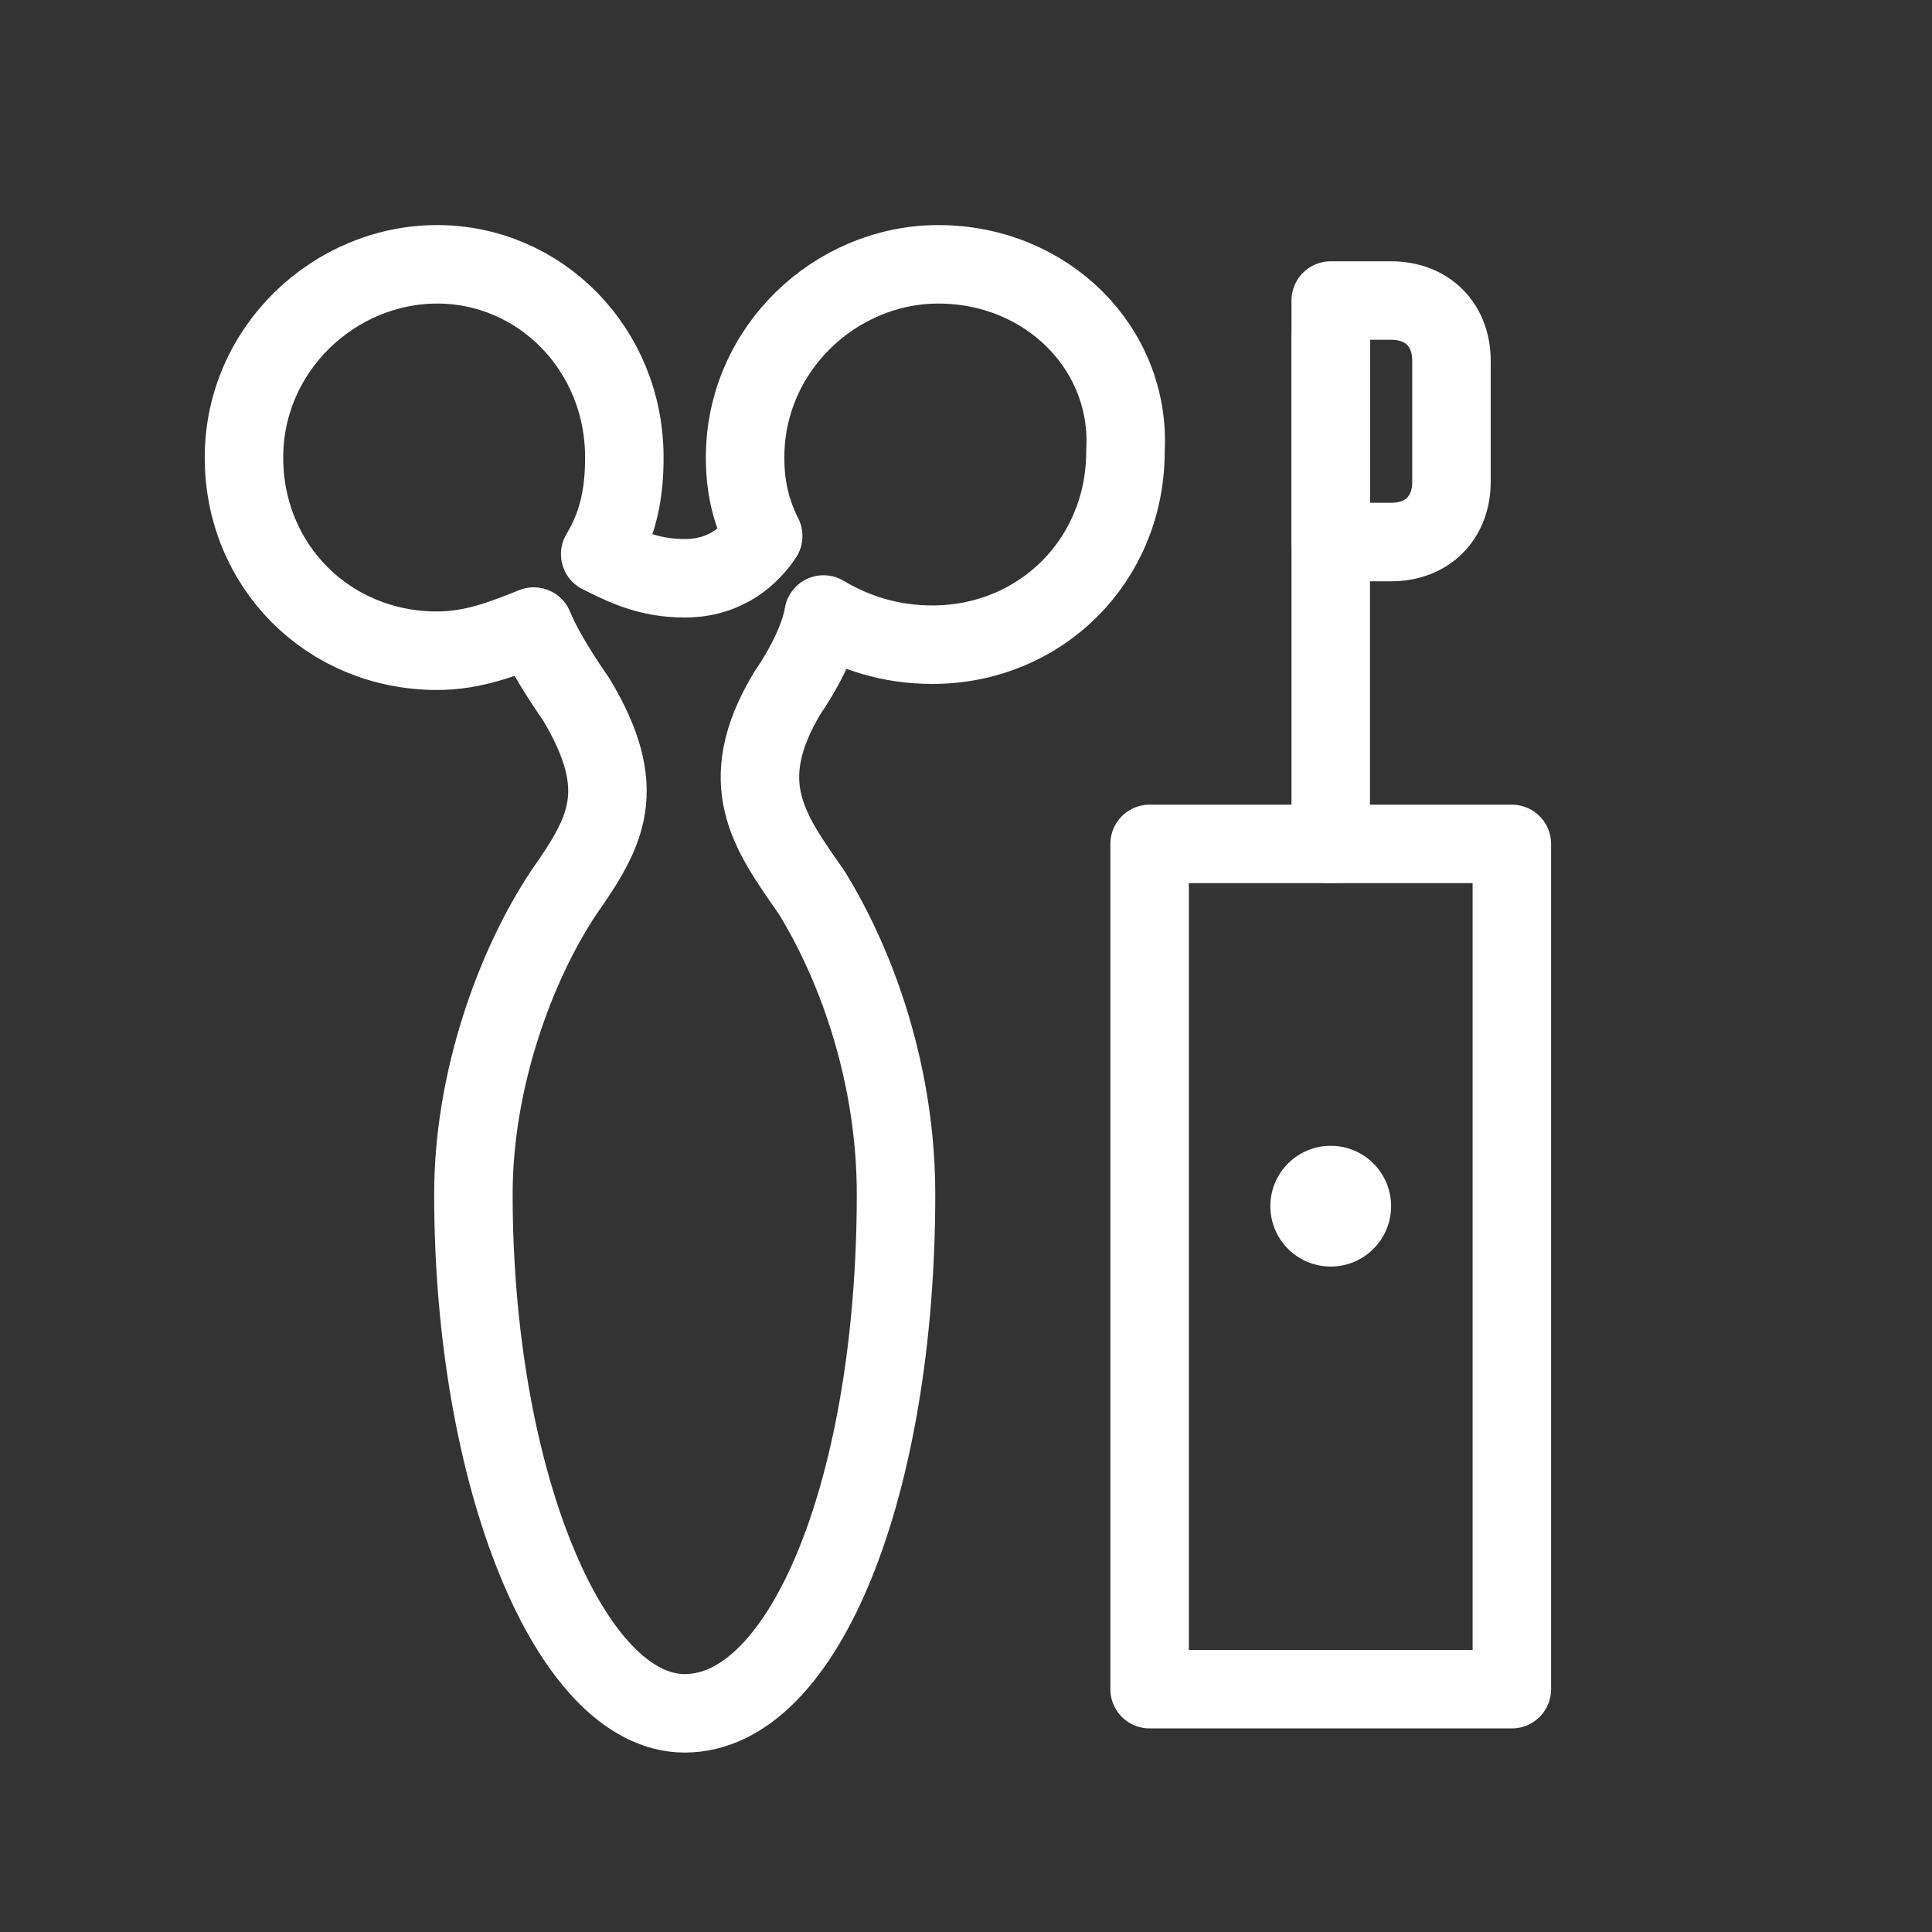
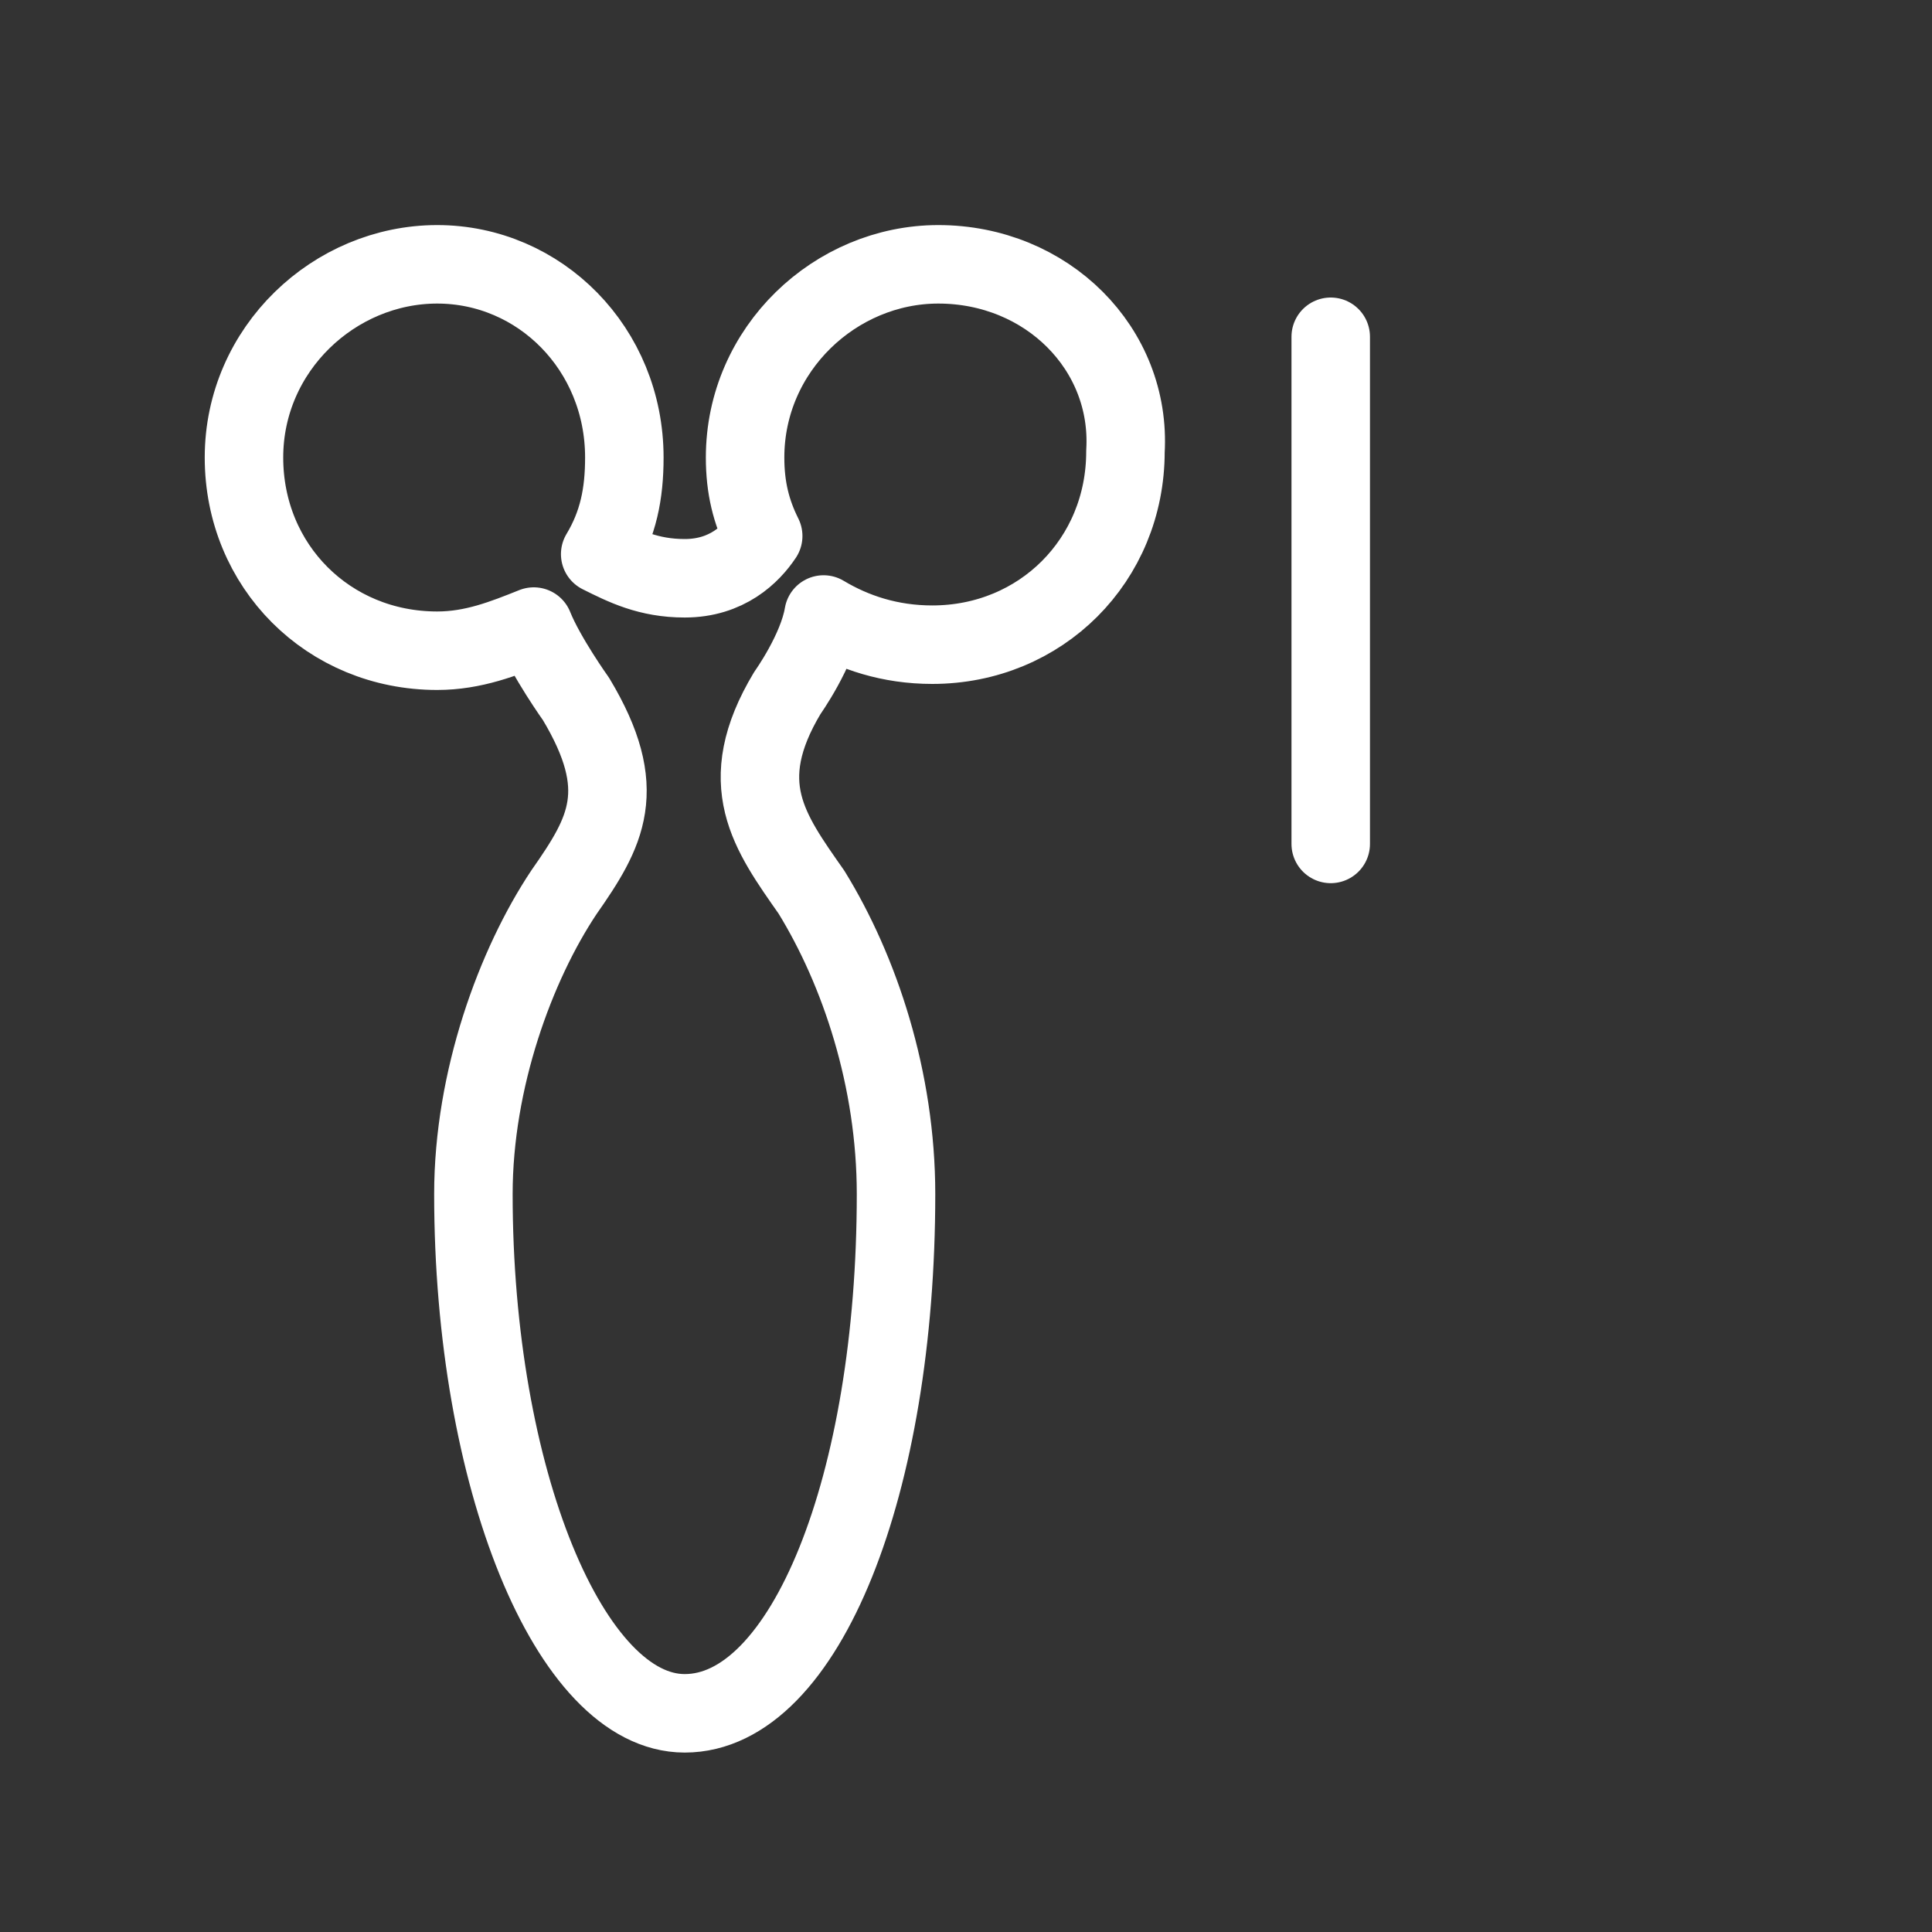
<svg xmlns="http://www.w3.org/2000/svg" version="1.1" id="图层_1" x="0px" y="0px" viewBox="0 0 32 32" style="enable-background:new 0 0 32 32;" xml:space="preserve">
  <rect x="0" y="0" width="32" height="32" fill="#333333" stroke="none" />
  <style type="text/css">
	.st0{fill:none;}
	.st1{fill:none;stroke:#ffffff;stroke-width:1.3;stroke-linecap:round;stroke-linejoin:round;}
	.st2{fill-rule:evenodd;clip-rule:evenodd;fill:#ffffff;}
</style>
  <g id="Page-1">
    <g id="机械电机web-icon02" transform="translate(-388, -324)">
      <g id="个人护理10--" transform="translate(388, 324)">
-         <rect id="矩形备份-9" class="st0" width="32" height="32" />
        <g id="编组-15" transform="translate(4.041, 4.378)">
          <path id="Fill-1" class="st1" d="M11.5,0C9.8,0,8.3,1.4,8.3,3.2c0,0.5,0.1,0.9,0.3,1.3C8.4,4.8,8,5.2,7.3,5.2      C6.7,5.2,6.3,5,5.9,4.8c0.3-0.5,0.4-1,0.4-1.6C6.3,1.4,4.9,0,3.2,0S0,1.4,0,3.2c0,1.8,1.4,3.2,3.2,3.2c0.6,0,1.1-0.2,1.6-0.4      C5,6.5,5.5,7.2,5.5,7.2C6.4,8.7,6,9.4,5.3,10.4c-0.8,1.2-1.5,3.1-1.5,5c0,4.7,1.6,8.6,3.5,8.6c2,0,3.5-3.8,3.5-8.6      c0-1.9-0.6-3.7-1.4-5c-0.7-1-1.3-1.8-0.4-3.3c0,0,0.5-0.7,0.6-1.3c0.5,0.3,1.1,0.5,1.8,0.5c1.8,0,3.2-1.4,3.2-3.2      C14.7,1.4,13.3,0,11.5,0" />
-           <rect id="矩形" x="15" y="9.6" class="st1" width="6" height="14" />
-           <circle id="椭圆形" class="st2" cx="18" cy="15.6" r="1" />
          <line id="路径-21" class="st1" x1="18" y1="9.6" x2="18" y2="1.2" />
-           <path id="矩形_1_" class="st1" d="M18,0.6h1c0.6,0,1,0.4,1,1v2c0,0.6-0.4,1-1,1h-1l0,0V0.6z" />
        </g>
      </g>
    </g>
  </g>
</svg>